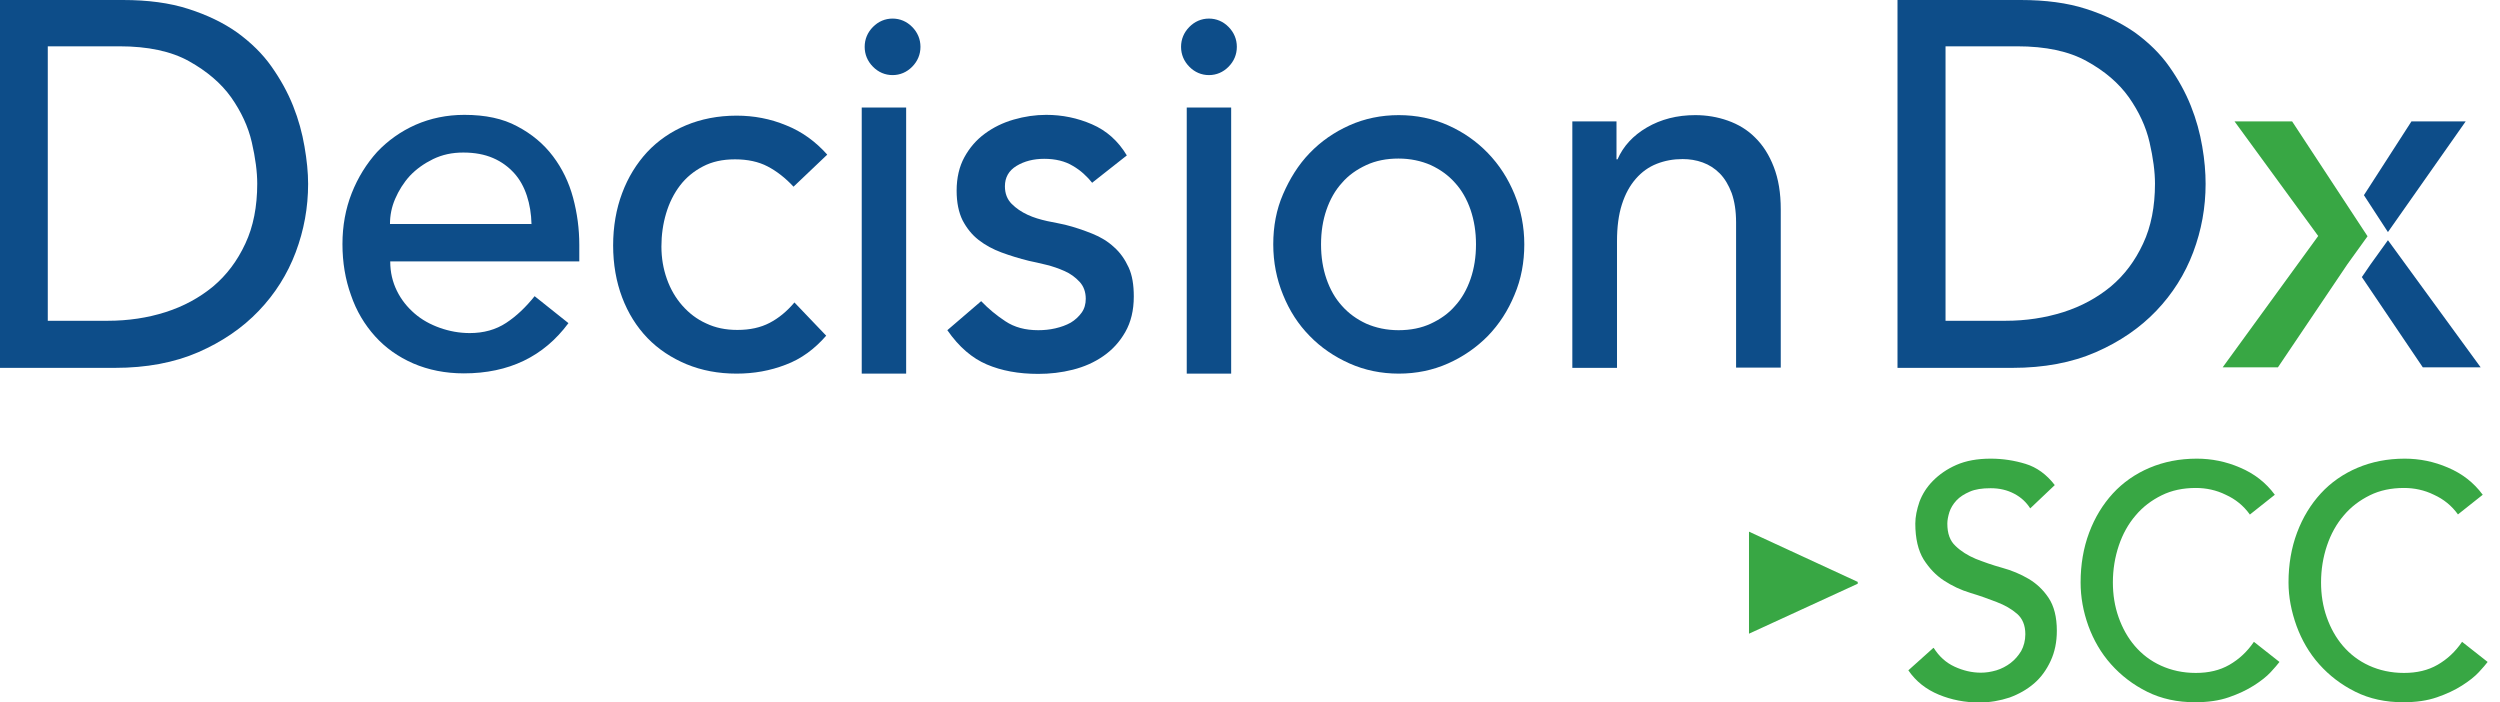
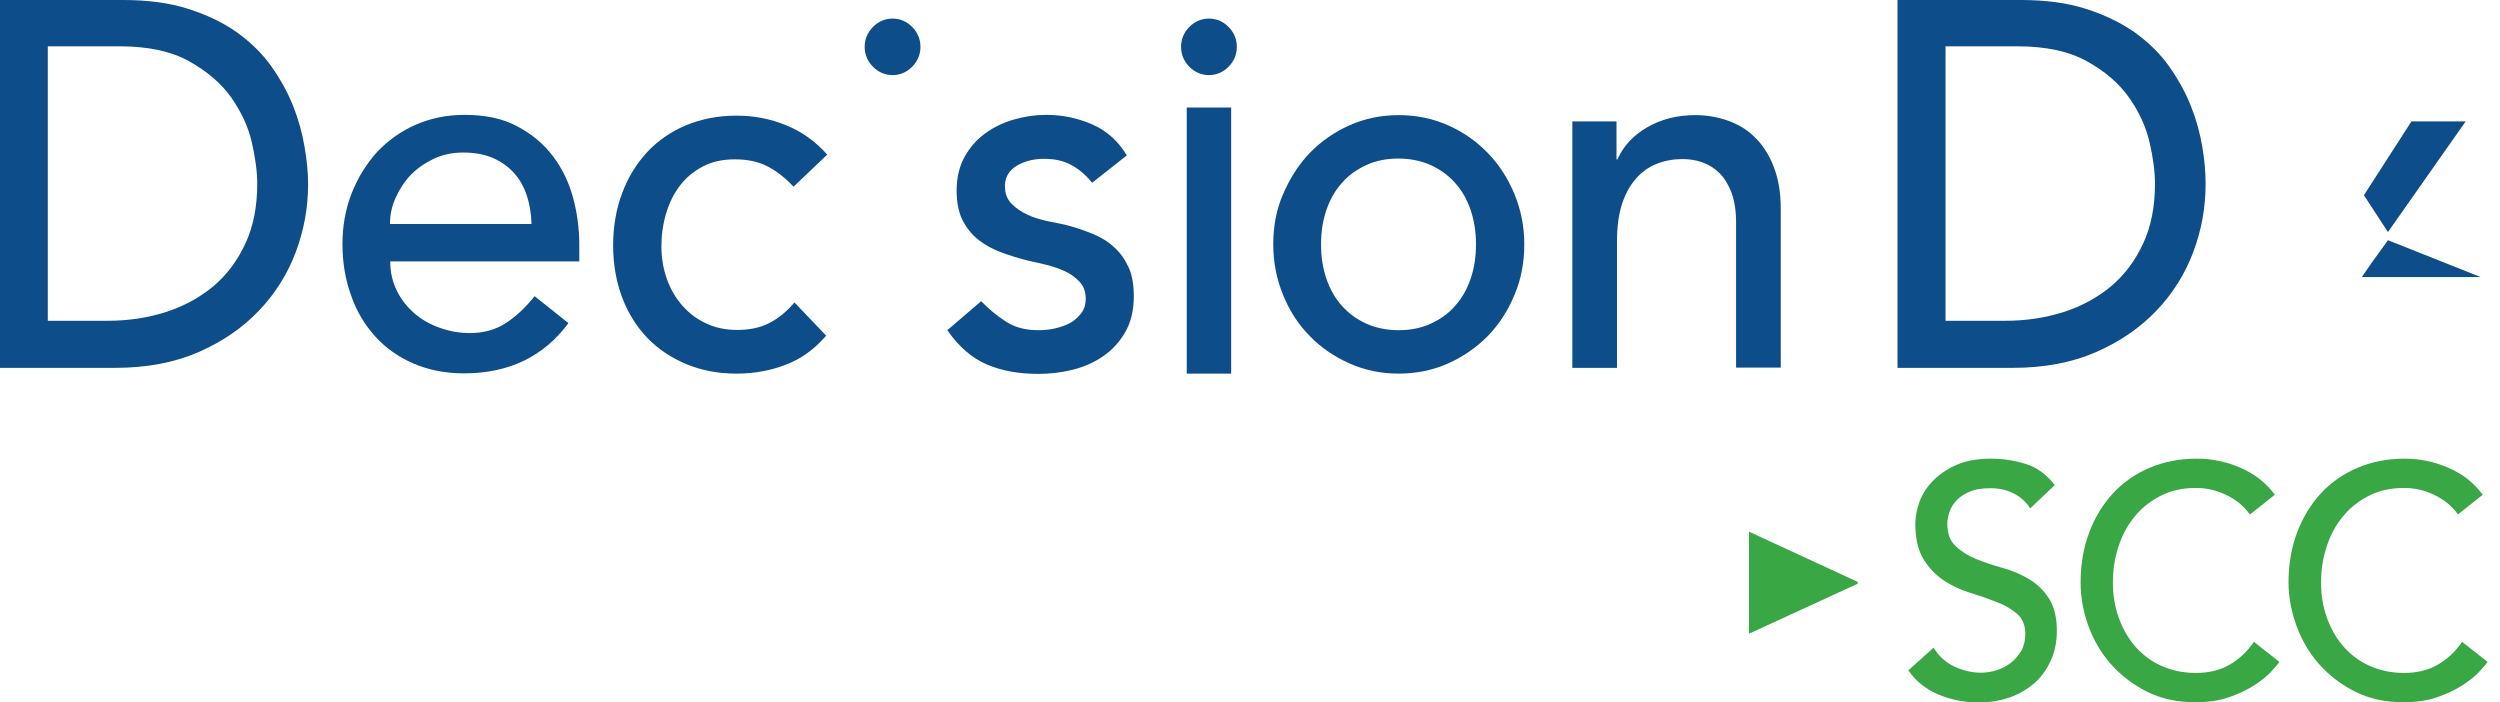
<svg xmlns="http://www.w3.org/2000/svg" width="178" height="50" viewBox="0 0 178 50" fill="none">
  <g clip-path="url(#clip0_3583_90048)">
    <path d="M0 0H8.753C10.518 0 12.081 0.205 13.405 0.633C14.748 1.062 15.906 1.621 16.881 2.31C17.855 3.018 18.683 3.819 19.326 4.732C19.97 5.645 20.485 6.576 20.871 7.545C21.257 8.513 21.515 9.463 21.68 10.432C21.846 11.382 21.938 12.277 21.938 13.096C21.938 14.773 21.643 16.393 21.055 17.958C20.467 19.523 19.584 20.92 18.425 22.131C17.267 23.342 15.833 24.329 14.123 25.075C12.412 25.82 10.426 26.192 8.183 26.192H0V0ZM3.402 22.839H7.686C9.121 22.839 10.5 22.634 11.787 22.224C13.074 21.814 14.196 21.2 15.171 20.399C16.145 19.579 16.899 18.573 17.469 17.343C18.039 16.133 18.315 14.698 18.315 13.078C18.315 12.239 18.186 11.252 17.929 10.134C17.672 9.016 17.175 7.955 16.458 6.93C15.741 5.924 14.729 5.067 13.46 4.359C12.192 3.651 10.537 3.297 8.496 3.297H3.402V22.839Z" fill="#0D4D89" />
    <path d="M27.785 18.629C27.785 19.393 27.951 20.082 28.263 20.715C28.576 21.349 28.999 21.87 29.514 22.318C30.029 22.765 30.635 23.1 31.316 23.342C31.996 23.584 32.713 23.715 33.449 23.715C34.442 23.715 35.306 23.473 36.042 22.988C36.777 22.504 37.439 21.87 38.065 21.088L40.473 23.007C38.708 25.391 36.226 26.584 33.026 26.584C31.702 26.584 30.507 26.341 29.422 25.876C28.355 25.41 27.436 24.758 26.7 23.938C25.965 23.119 25.376 22.15 24.99 21.014C24.586 19.896 24.383 18.685 24.383 17.381C24.383 16.077 24.604 14.866 25.045 13.748C25.487 12.63 26.093 11.662 26.847 10.823C27.62 10.004 28.539 9.352 29.587 8.886C30.654 8.42 31.812 8.178 33.063 8.178C34.552 8.178 35.803 8.439 36.832 8.998C37.862 9.538 38.708 10.246 39.37 11.122C40.032 11.997 40.51 12.985 40.804 14.084C41.099 15.183 41.246 16.3 41.246 17.437V18.61H27.785V18.629ZM37.844 15.965C37.825 15.22 37.715 14.549 37.513 13.935C37.31 13.32 37.016 12.78 36.612 12.332C36.207 11.885 35.711 11.513 35.104 11.252C34.497 10.991 33.798 10.861 32.989 10.861C32.18 10.861 31.5 11.01 30.838 11.326C30.194 11.643 29.642 12.034 29.183 12.519C28.741 13.003 28.392 13.562 28.135 14.158C27.877 14.754 27.767 15.35 27.767 15.947H37.825L37.844 15.965Z" fill="#0D4D89" />
    <path d="M56.508 13.301C55.92 12.668 55.295 12.183 54.651 11.848C54.008 11.513 53.235 11.345 52.334 11.345C51.433 11.345 50.698 11.513 50.054 11.848C49.41 12.183 48.859 12.63 48.417 13.208C47.976 13.785 47.645 14.456 47.425 15.201C47.204 15.946 47.093 16.729 47.093 17.548C47.093 18.368 47.222 19.132 47.48 19.858C47.737 20.585 48.105 21.218 48.583 21.759C49.061 22.299 49.613 22.727 50.275 23.025C50.937 23.342 51.672 23.491 52.5 23.491C53.401 23.491 54.155 23.323 54.798 22.988C55.442 22.653 56.03 22.168 56.564 21.535L58.825 23.901C57.998 24.851 57.042 25.559 55.938 25.969C54.835 26.397 53.677 26.602 52.445 26.602C51.139 26.602 49.962 26.378 48.877 25.931C47.811 25.484 46.873 24.869 46.1 24.069C45.328 23.267 44.721 22.299 44.298 21.181C43.875 20.063 43.655 18.815 43.655 17.474C43.655 16.133 43.875 14.866 44.298 13.748C44.721 12.612 45.328 11.643 46.082 10.823C46.854 10.004 47.774 9.37 48.84 8.923C49.907 8.476 51.121 8.234 52.445 8.234C53.677 8.234 54.853 8.457 55.975 8.923C57.097 9.37 58.072 10.078 58.899 11.01L56.49 13.301H56.508Z" fill="#0D4D89" />
    <path d="M77.784 13.04C77.398 12.556 76.938 12.128 76.387 11.811C75.835 11.476 75.155 11.308 74.346 11.308C73.591 11.308 72.93 11.476 72.378 11.811C71.826 12.146 71.55 12.63 71.55 13.264C71.55 13.786 71.716 14.195 72.028 14.512C72.341 14.829 72.727 15.089 73.169 15.294C73.61 15.499 74.07 15.63 74.566 15.742C75.063 15.835 75.486 15.928 75.835 16.002C76.515 16.17 77.159 16.394 77.766 16.636C78.373 16.878 78.888 17.195 79.329 17.605C79.77 17.996 80.101 18.48 80.359 19.039C80.616 19.598 80.726 20.287 80.726 21.107C80.726 22.094 80.524 22.932 80.12 23.64C79.715 24.348 79.2 24.907 78.556 25.354C77.913 25.801 77.196 26.118 76.387 26.323C75.578 26.528 74.75 26.621 73.922 26.621C72.525 26.621 71.311 26.397 70.263 25.95C69.215 25.503 68.277 24.702 67.45 23.51L69.859 21.442C70.374 21.982 70.962 22.467 71.587 22.876C72.231 23.305 73.003 23.51 73.922 23.51C74.327 23.51 74.732 23.473 75.136 23.379C75.541 23.286 75.909 23.156 76.24 22.97C76.552 22.783 76.809 22.541 77.012 22.262C77.214 21.982 77.306 21.647 77.306 21.274C77.306 20.79 77.159 20.38 76.865 20.064C76.57 19.747 76.221 19.486 75.798 19.3C75.375 19.113 74.952 18.964 74.493 18.853C74.033 18.741 73.628 18.648 73.26 18.573C72.58 18.405 71.918 18.201 71.311 17.977C70.704 17.753 70.153 17.455 69.675 17.083C69.197 16.71 68.829 16.244 68.535 15.686C68.259 15.127 68.112 14.419 68.112 13.581C68.112 12.668 68.296 11.867 68.663 11.196C69.031 10.525 69.509 9.967 70.116 9.52C70.723 9.072 71.403 8.737 72.176 8.514C72.948 8.29 73.72 8.178 74.493 8.178C75.633 8.178 76.718 8.402 77.747 8.849C78.777 9.296 79.605 10.023 80.23 11.066L77.747 13.022L77.784 13.04Z" fill="#0D4D89" />
    <path d="M90.656 17.399C90.656 16.114 90.877 14.922 91.355 13.823C91.833 12.724 92.44 11.736 93.249 10.898C94.058 10.06 94.996 9.408 96.081 8.923C97.166 8.439 98.343 8.197 99.593 8.197C100.843 8.197 102.02 8.439 103.105 8.923C104.19 9.408 105.128 10.06 105.937 10.898C106.746 11.736 107.371 12.705 107.831 13.823C108.291 14.94 108.53 16.133 108.53 17.399C108.53 18.666 108.309 19.877 107.831 20.995C107.371 22.113 106.746 23.081 105.937 23.92C105.128 24.739 104.19 25.391 103.105 25.876C102.02 26.36 100.843 26.602 99.593 26.602C98.343 26.602 97.166 26.36 96.081 25.876C94.996 25.391 94.04 24.739 93.249 23.92C92.44 23.1 91.814 22.131 91.355 20.995C90.895 19.877 90.656 18.666 90.656 17.399ZM94.058 17.399C94.058 18.294 94.187 19.113 94.444 19.858C94.701 20.604 95.069 21.256 95.547 21.777C96.025 22.317 96.596 22.727 97.276 23.044C97.956 23.342 98.729 23.51 99.575 23.51C100.42 23.51 101.193 23.361 101.873 23.044C102.553 22.727 103.142 22.317 103.602 21.777C104.08 21.256 104.447 20.604 104.705 19.858C104.962 19.113 105.091 18.294 105.091 17.399C105.091 16.505 104.962 15.704 104.705 14.94C104.447 14.195 104.08 13.543 103.602 13.022C103.124 12.481 102.553 12.072 101.873 11.755C101.193 11.457 100.42 11.289 99.575 11.289C98.729 11.289 97.956 11.438 97.276 11.755C96.596 12.072 96.007 12.481 95.547 13.022C95.069 13.543 94.701 14.195 94.444 14.94C94.187 15.686 94.058 16.505 94.058 17.399Z" fill="#0D4D89" />
    <path d="M111.913 8.644H115.095V11.345H115.168C115.573 10.414 116.271 9.65 117.264 9.072C118.257 8.495 119.398 8.197 120.703 8.197C121.512 8.197 122.285 8.327 123.02 8.588C123.756 8.849 124.418 9.24 124.969 9.799C125.521 10.339 125.962 11.028 126.293 11.885C126.624 12.742 126.79 13.73 126.79 14.903V26.174H123.609V15.835C123.609 15.015 123.498 14.326 123.296 13.748C123.075 13.171 122.799 12.705 122.45 12.351C122.101 11.997 121.696 11.736 121.236 11.569C120.777 11.401 120.299 11.326 119.802 11.326C119.14 11.326 118.533 11.438 117.963 11.662C117.393 11.885 116.897 12.239 116.474 12.724C116.051 13.208 115.72 13.804 115.481 14.549C115.242 15.294 115.131 16.17 115.131 17.176V26.192H111.95V8.644H111.913Z" fill="#0D4D89" />
    <path d="M135.12 0H143.873C145.638 0 147.201 0.205 148.525 0.633C149.868 1.062 151.008 1.621 152.001 2.31C152.975 3.018 153.803 3.819 154.446 4.732C155.09 5.645 155.605 6.576 155.991 7.545C156.377 8.513 156.635 9.463 156.8 10.432C156.966 11.382 157.039 12.277 157.039 13.096C157.039 14.773 156.745 16.393 156.157 17.958C155.568 19.523 154.685 20.92 153.527 22.131C152.369 23.342 150.934 24.329 149.224 25.075C147.514 25.82 145.528 26.192 143.285 26.192H135.102V0H135.12ZM138.522 22.839H142.806C144.241 22.839 145.601 22.634 146.907 22.224C148.194 21.814 149.316 21.2 150.291 20.399C151.265 19.579 152.019 18.573 152.589 17.343C153.159 16.133 153.435 14.698 153.435 13.078C153.435 12.239 153.306 11.252 153.049 10.134C152.791 9.016 152.295 7.955 151.578 6.93C150.861 5.924 149.868 5.067 148.58 4.359C147.312 3.651 145.657 3.297 143.616 3.297H138.522V22.839Z" fill="#0D4D89" />
-     <path d="M64.518 7.656H61.355V26.601H64.518V7.656Z" fill="#0D4D89" />
    <path d="M87.659 7.656H84.496V26.602H87.659V7.656Z" fill="#0D4D89" />
    <path d="M61.565 3.335C61.565 2.794 61.767 2.31 62.154 1.919C62.54 1.528 63.018 1.323 63.551 1.323C64.084 1.323 64.562 1.528 64.949 1.919C65.335 2.31 65.537 2.794 65.537 3.335C65.537 3.875 65.335 4.359 64.949 4.75C64.562 5.142 64.084 5.347 63.551 5.347C63.018 5.347 62.54 5.142 62.154 4.75C61.767 4.359 61.565 3.875 61.565 3.335Z" fill="#0D4D89" />
    <path d="M84.091 3.335C84.091 2.794 84.294 2.31 84.68 1.919C85.066 1.528 85.544 1.323 86.077 1.323C86.611 1.323 87.089 1.528 87.475 1.919C87.861 2.31 88.063 2.794 88.063 3.335C88.063 3.875 87.861 4.359 87.475 4.75C87.089 5.142 86.611 5.347 86.077 5.347C85.544 5.347 85.066 5.142 84.68 4.75C84.294 4.359 84.091 3.875 84.091 3.335Z" fill="#0D4D89" />
    <path d="M132.27 41.431V41.561L124.528 45.119V37.854L132.27 41.431Z" fill="#38A744" />
    <path d="M137.676 46.125C138.062 46.74 138.559 47.187 139.165 47.466C139.772 47.746 140.397 47.895 141.041 47.895C141.409 47.895 141.758 47.839 142.144 47.727C142.512 47.615 142.861 47.429 143.156 47.205C143.468 46.963 143.707 46.684 143.91 46.349C144.094 46.013 144.204 45.603 144.204 45.156C144.204 44.523 144.002 44.038 143.615 43.703C143.229 43.368 142.751 43.088 142.163 42.865C141.593 42.641 140.967 42.418 140.287 42.213C139.607 42.008 138.981 41.71 138.411 41.337C137.841 40.965 137.363 40.462 136.959 39.828C136.573 39.195 136.37 38.338 136.37 37.276C136.37 36.792 136.481 36.27 136.664 35.73C136.867 35.19 137.179 34.687 137.621 34.24C138.062 33.793 138.614 33.401 139.294 33.103C139.974 32.805 140.784 32.656 141.74 32.656C142.604 32.656 143.432 32.787 144.222 33.029C145.013 33.271 145.712 33.774 146.3 34.538L144.553 36.196C144.277 35.767 143.91 35.413 143.413 35.153C142.917 34.892 142.365 34.761 141.74 34.761C141.115 34.761 140.636 34.836 140.25 35.004C139.864 35.171 139.533 35.376 139.294 35.637C139.055 35.898 138.89 36.177 138.798 36.456C138.706 36.755 138.65 37.034 138.65 37.276C138.65 37.984 138.834 38.506 139.239 38.878C139.625 39.251 140.103 39.549 140.673 39.791C141.243 40.015 141.868 40.238 142.549 40.425C143.229 40.611 143.854 40.872 144.425 41.207C144.995 41.542 145.473 41.989 145.859 42.567C146.245 43.144 146.447 43.927 146.447 44.914C146.447 45.715 146.3 46.423 146.006 47.056C145.712 47.69 145.326 48.23 144.829 48.658C144.333 49.087 143.744 49.422 143.082 49.664C142.402 49.888 141.685 50.018 140.931 50.018C139.919 50.018 138.945 49.832 138.044 49.459C137.143 49.087 136.407 48.51 135.874 47.727L137.639 46.144L137.676 46.125Z" fill="#38A744" />
    <path d="M160.183 36.624C159.742 36.01 159.172 35.544 158.473 35.227C157.793 34.892 157.076 34.743 156.34 34.743C155.439 34.743 154.63 34.91 153.913 35.264C153.196 35.618 152.571 36.084 152.056 36.699C151.541 37.295 151.136 38.021 150.86 38.841C150.585 39.661 150.437 40.536 150.437 41.468C150.437 42.343 150.566 43.163 150.842 43.945C151.118 44.728 151.504 45.417 152.001 45.995C152.515 46.591 153.122 47.056 153.858 47.392C154.593 47.727 155.421 47.913 156.34 47.913C157.26 47.913 158.05 47.727 158.731 47.336C159.411 46.945 160 46.404 160.478 45.697L162.298 47.131C162.169 47.299 161.967 47.541 161.673 47.857C161.379 48.174 160.974 48.491 160.478 48.807C159.981 49.124 159.393 49.404 158.694 49.646C157.995 49.888 157.205 50 156.285 50C155.035 50 153.895 49.758 152.883 49.255C151.872 48.752 151.026 48.1 150.309 47.299C149.592 46.498 149.058 45.566 148.691 44.56C148.323 43.535 148.139 42.511 148.139 41.468C148.139 40.201 148.341 39.009 148.746 37.928C149.15 36.848 149.72 35.916 150.437 35.134C151.155 34.352 152.037 33.737 153.049 33.308C154.06 32.88 155.182 32.656 156.414 32.656C157.462 32.656 158.492 32.861 159.485 33.29C160.496 33.718 161.324 34.352 161.967 35.227L160.183 36.643V36.624Z" fill="#38A744" />
    <path d="M175.005 36.624C174.564 36.01 173.993 35.544 173.295 35.227C172.614 34.892 171.897 34.743 171.162 34.743C170.261 34.743 169.451 34.91 168.734 35.264C168.017 35.618 167.392 36.084 166.877 36.699C166.362 37.295 165.958 38.021 165.682 38.841C165.406 39.661 165.259 40.536 165.259 41.468C165.259 42.343 165.388 43.163 165.663 43.945C165.939 44.728 166.325 45.417 166.822 45.995C167.337 46.591 167.944 47.056 168.679 47.392C169.415 47.727 170.242 47.913 171.162 47.913C172.081 47.913 172.872 47.727 173.552 47.336C174.233 46.945 174.821 46.404 175.299 45.697L177.12 47.131C176.991 47.299 176.789 47.541 176.494 47.857C176.2 48.174 175.796 48.491 175.299 48.807C174.803 49.124 174.214 49.404 173.515 49.646C172.817 49.888 172.026 50 171.106 50C169.856 50 168.716 49.758 167.705 49.255C166.693 48.752 165.847 48.1 165.13 47.299C164.413 46.498 163.88 45.566 163.512 44.56C163.144 43.535 162.942 42.511 162.942 41.468C162.942 40.201 163.144 39.009 163.549 37.928C163.953 36.848 164.523 35.916 165.24 35.134C165.958 34.352 166.84 33.737 167.852 33.308C168.863 32.88 169.985 32.656 171.217 32.656C172.265 32.656 173.295 32.861 174.288 33.29C175.299 33.718 176.127 34.352 176.77 35.227L174.986 36.643L175.005 36.624Z" fill="#38A744" />
    <path d="M170.021 16.524L175.556 8.644H171.695L168.311 13.897L170.021 16.524Z" fill="#0D4D89" />
-     <path d="M170.022 17.102L168.79 18.815L168.164 19.728L172.504 26.155H176.623L170.022 17.102Z" fill="#0D4D89" />
-     <path d="M167.134 18.815L162.188 26.155H158.253L165.056 16.803L159.099 8.644H163.199L168.569 16.822L167.134 18.815Z" fill="#38A744" />
+     <path d="M170.022 17.102L168.79 18.815L168.164 19.728H176.623L170.022 17.102Z" fill="#0D4D89" />
  </g>
  <defs>
    <clipPath id="clip0_3583_90048">
      <rect width="177.138" height="50" fill="white" />
    </clipPath>
  </defs>
</svg>